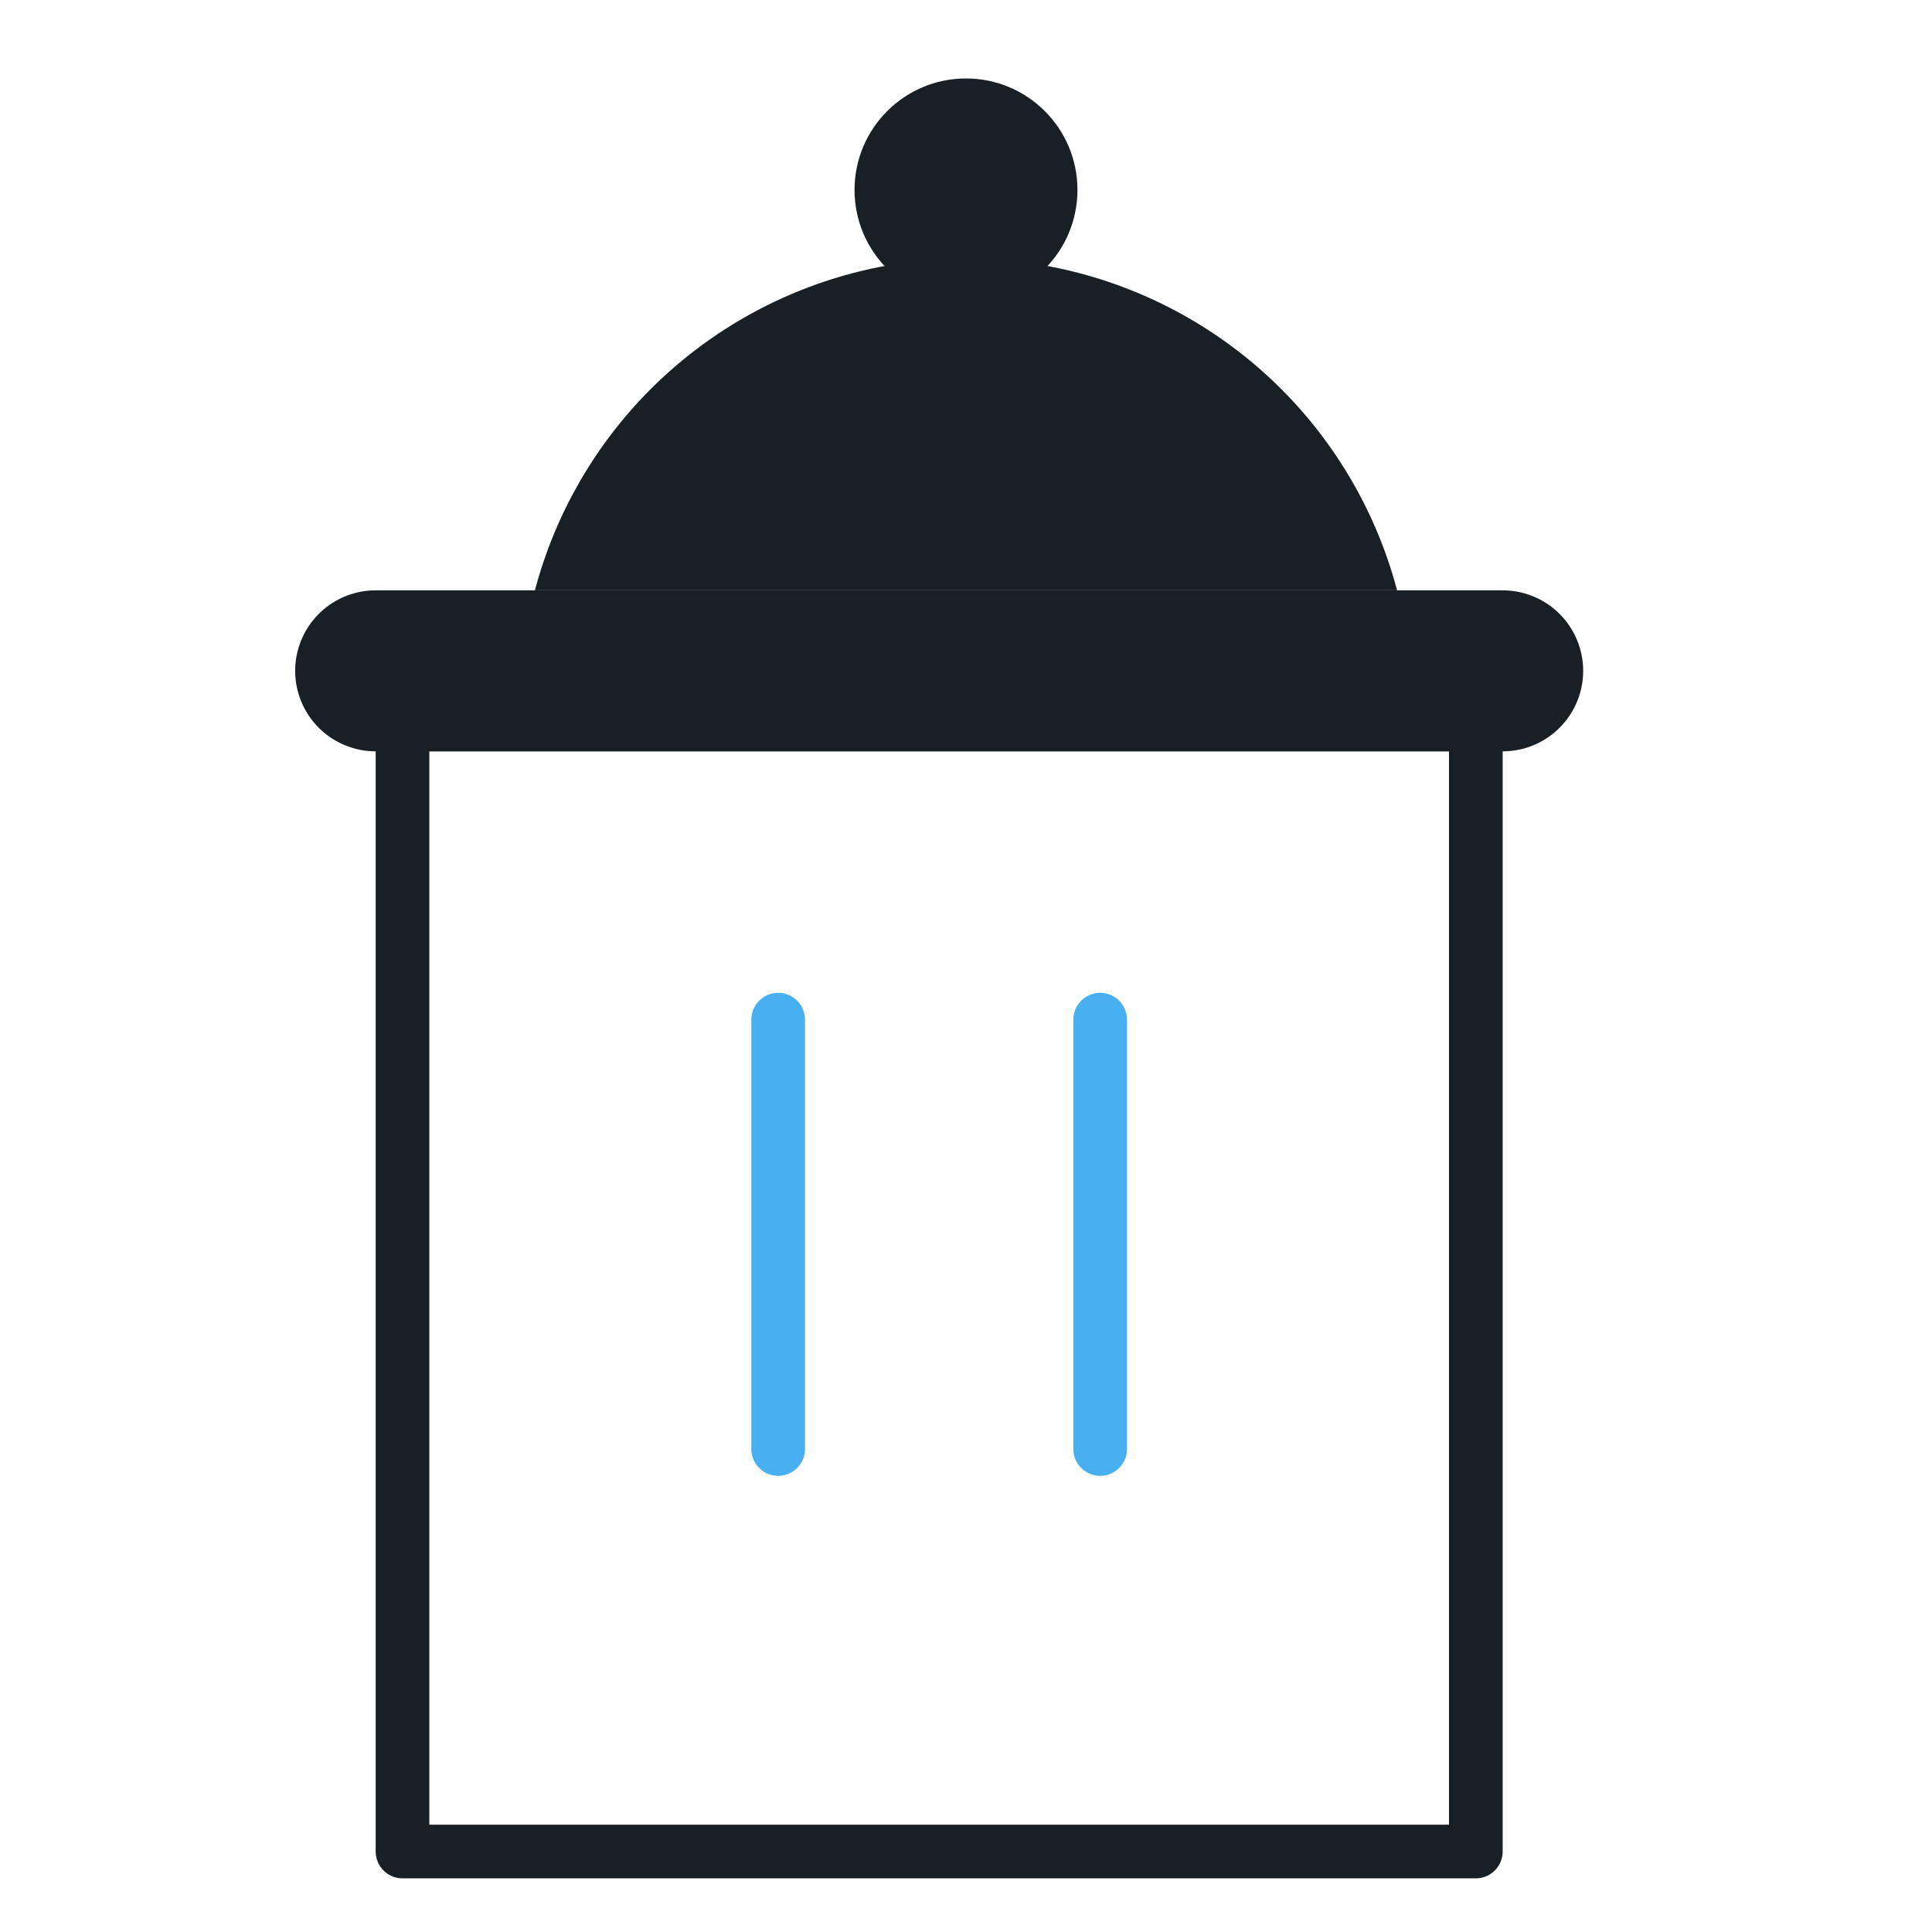
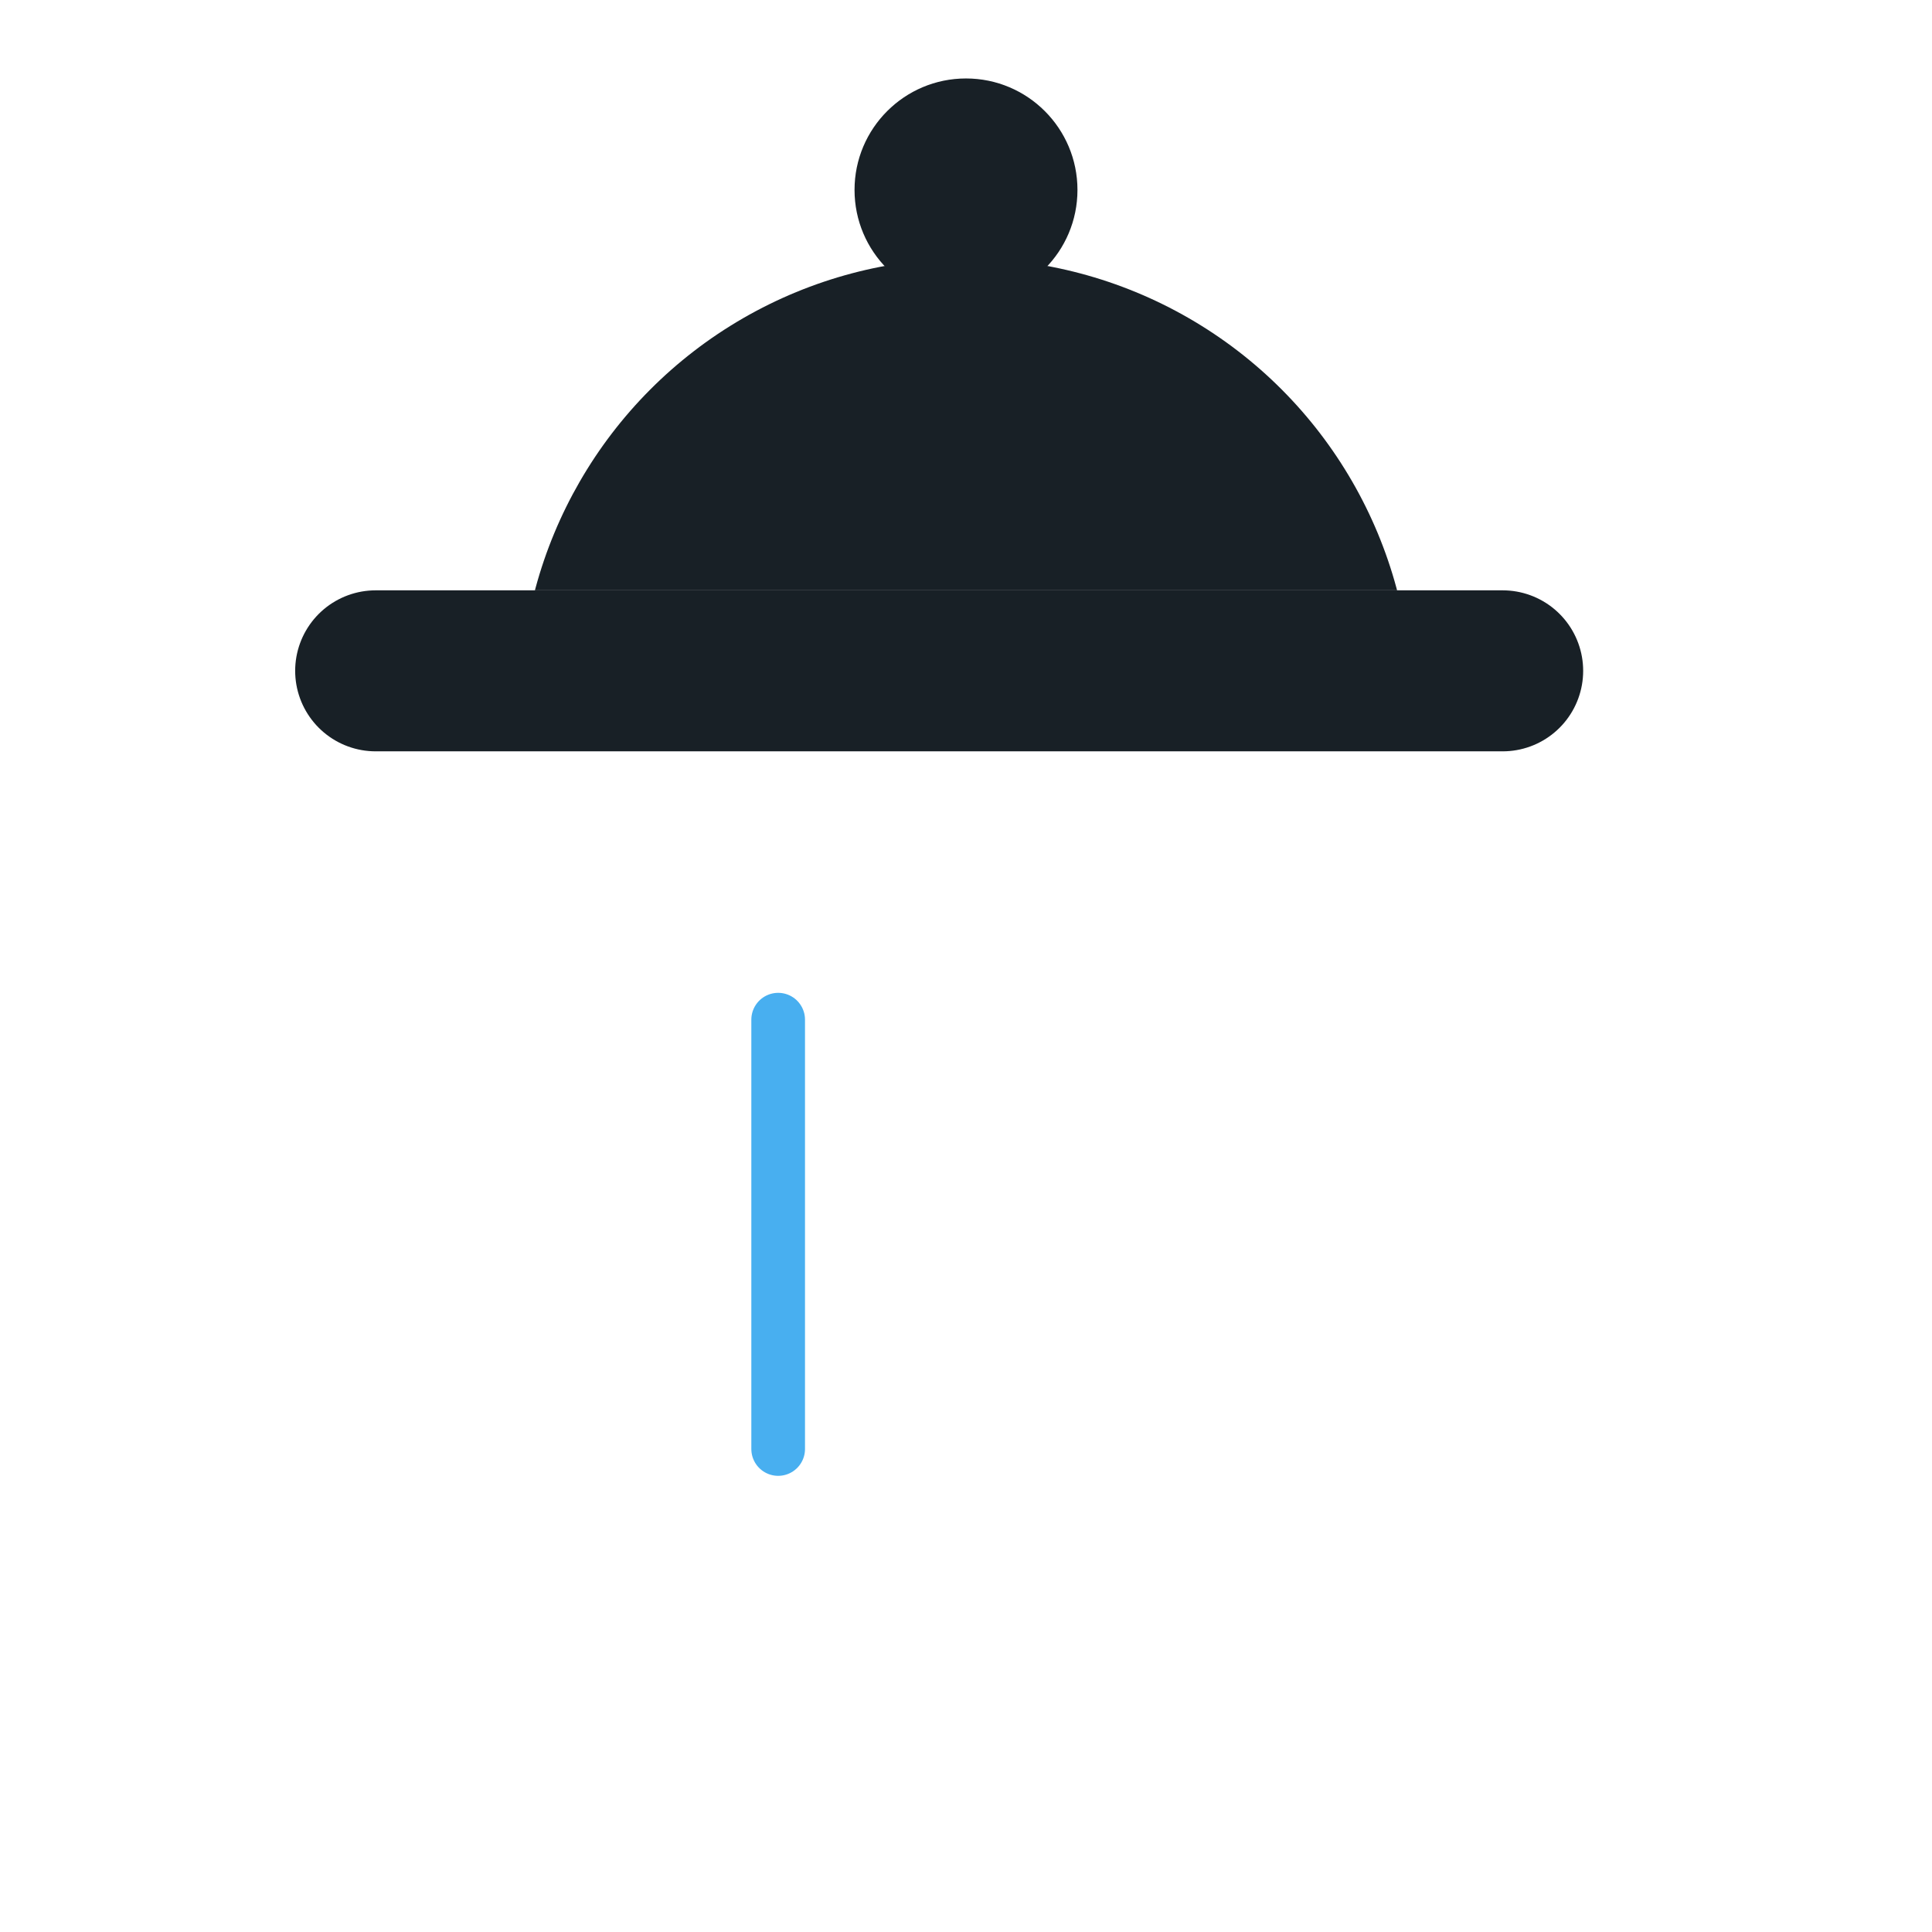
<svg xmlns="http://www.w3.org/2000/svg" xmlns:xlink="http://www.w3.org/1999/xlink" width="36" height="36">
  <path fill="none" stroke="#182026" stroke-width="3" stroke-linecap="round" stroke-linejoin="round" stroke-miterlimit="10" d="M7 12.5h21" />
-   <path fill="none" stroke="#182026" stroke-linecap="round" stroke-linejoin="round" stroke-miterlimit="10" d="M7.5 13.5h20v21h-20z" />
  <defs>
    <path id="a" d="M7 4h22v7H7z" />
  </defs>
  <clipPath id="b">
    <use xlink:href="#a" overflow="visible" />
  </clipPath>
  <circle clip-path="url(#b)" fill="#182026" cx="18" cy="13.126" r="8.309" />
  <circle fill="#182026" cx="18" cy="3.539" r="2.077" />
-   <path fill="none" stroke="#48AFF0" stroke-linecap="round" stroke-linejoin="round" stroke-miterlimit="10" d="M20.5 19v8M14.5 19v8" />
+   <path fill="none" stroke="#48AFF0" stroke-linecap="round" stroke-linejoin="round" stroke-miterlimit="10" d="M20.5 19M14.5 19v8" />
</svg>